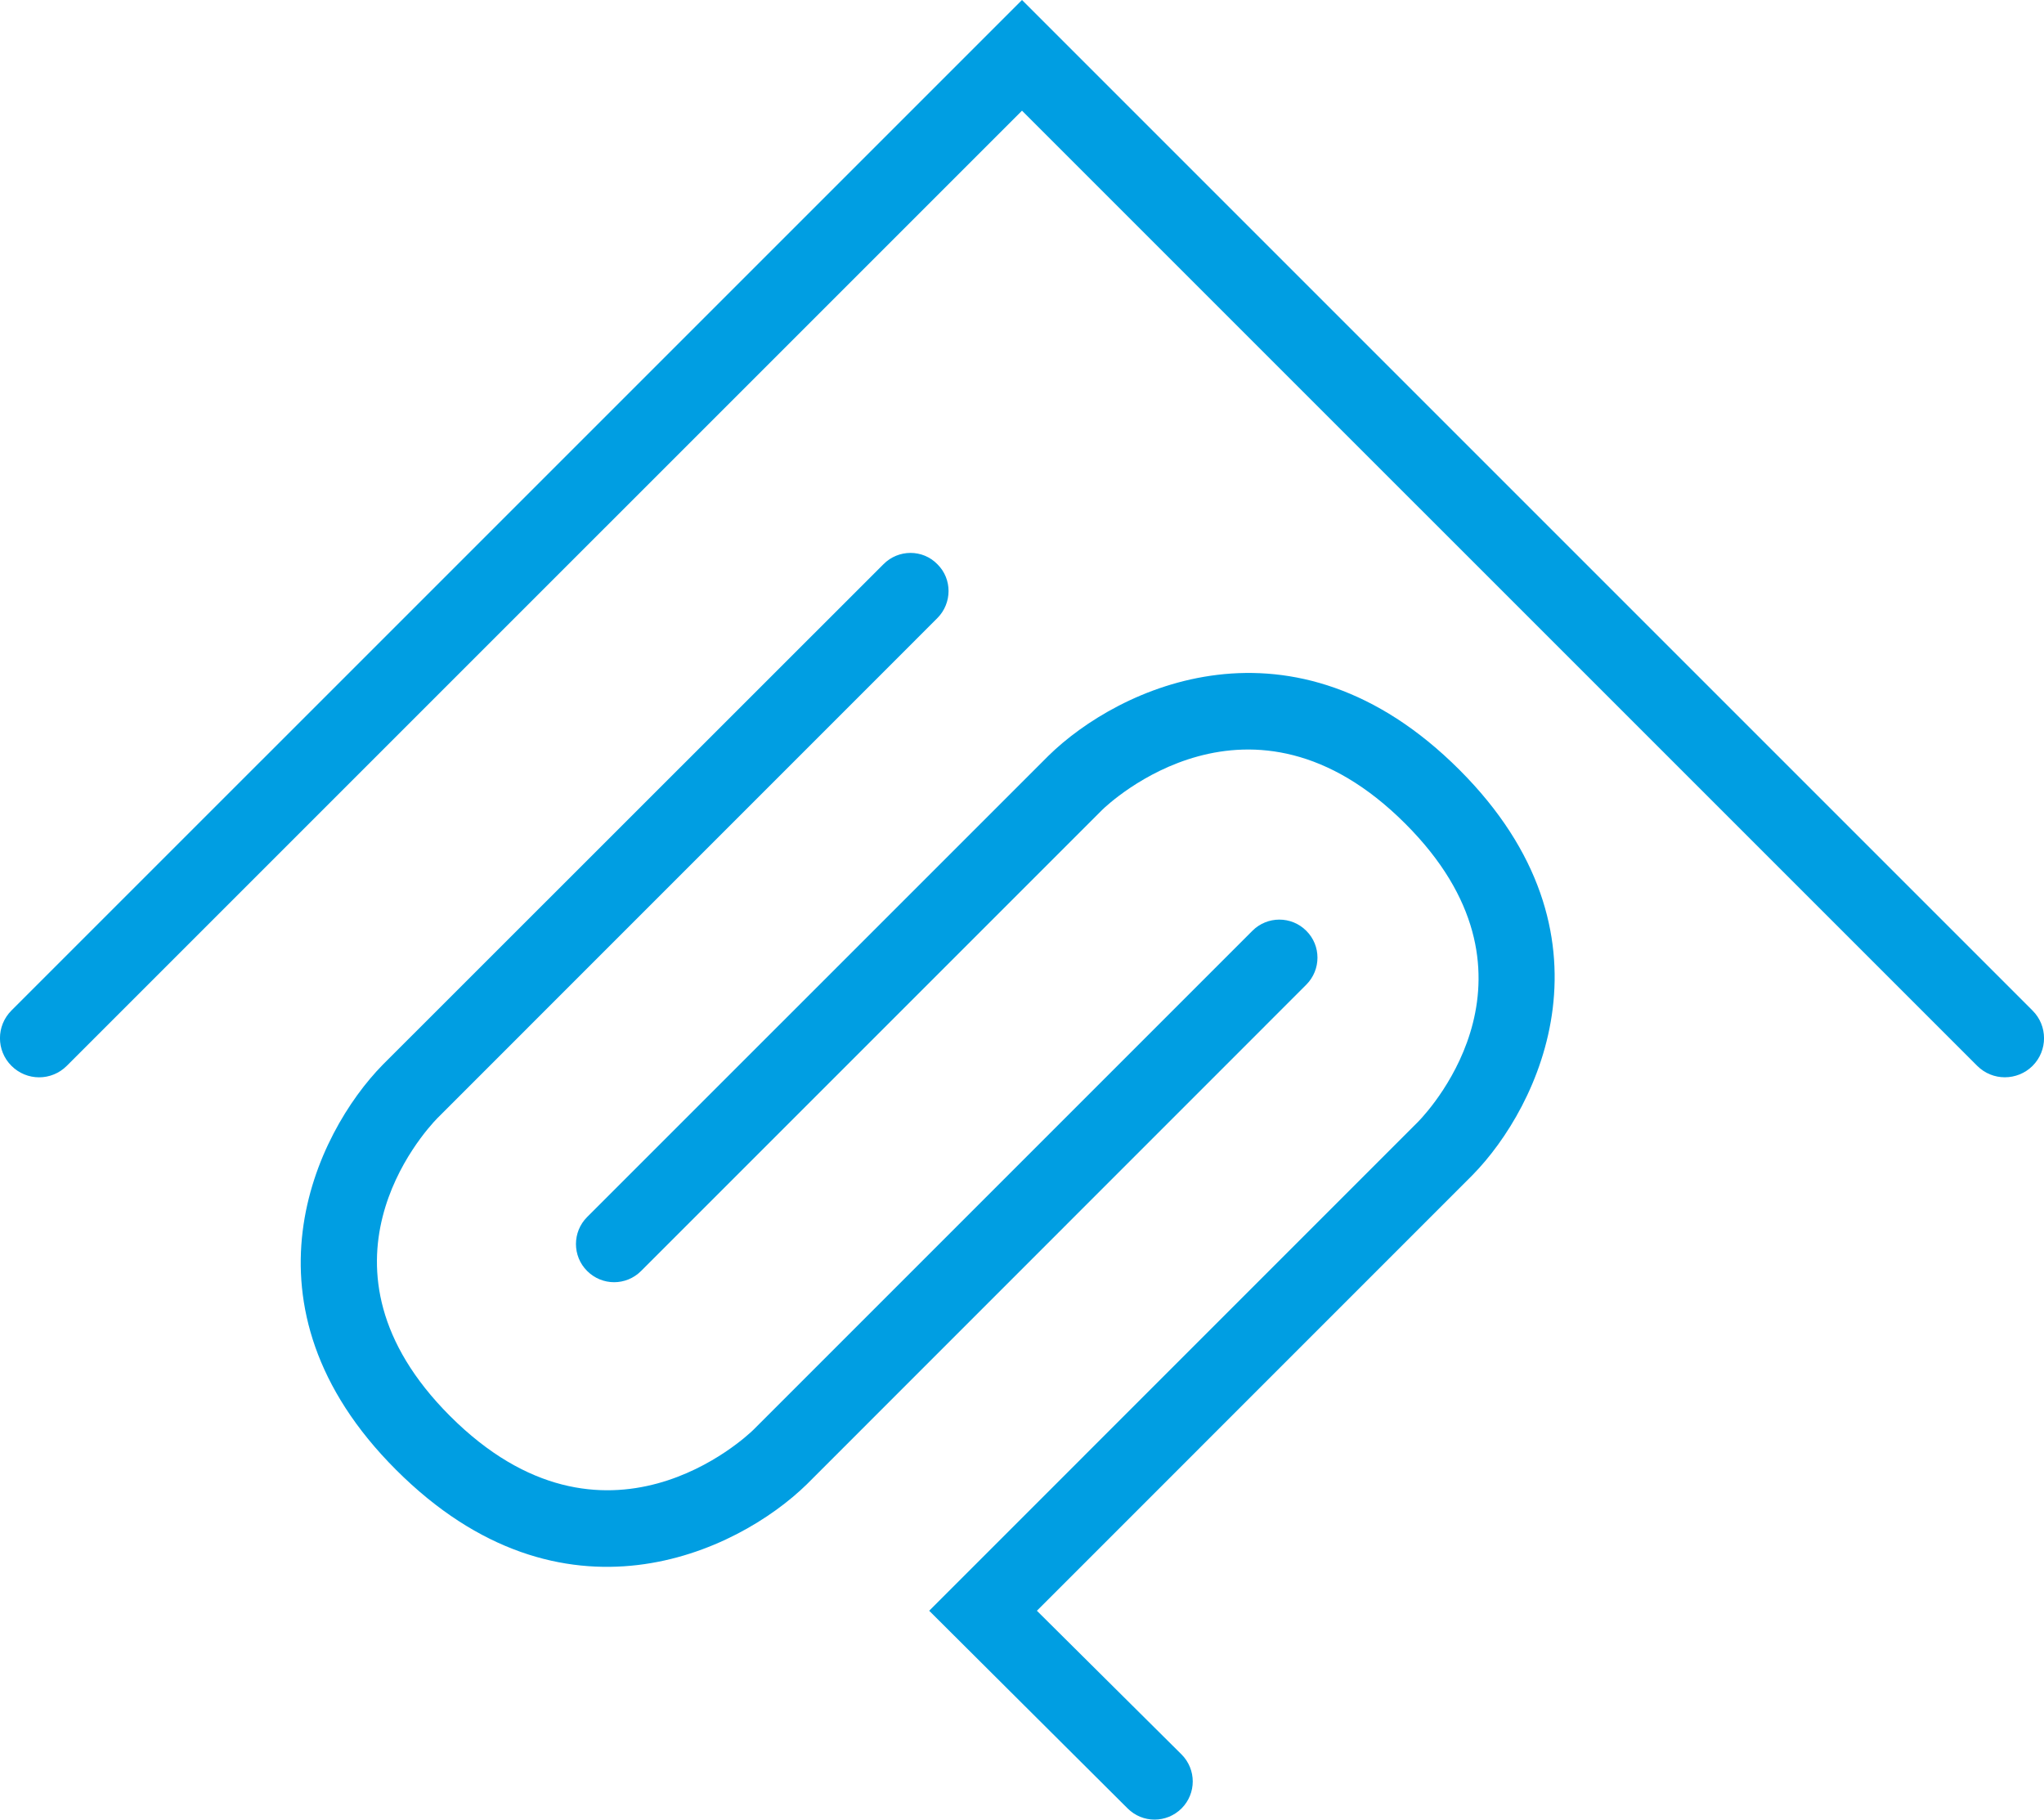
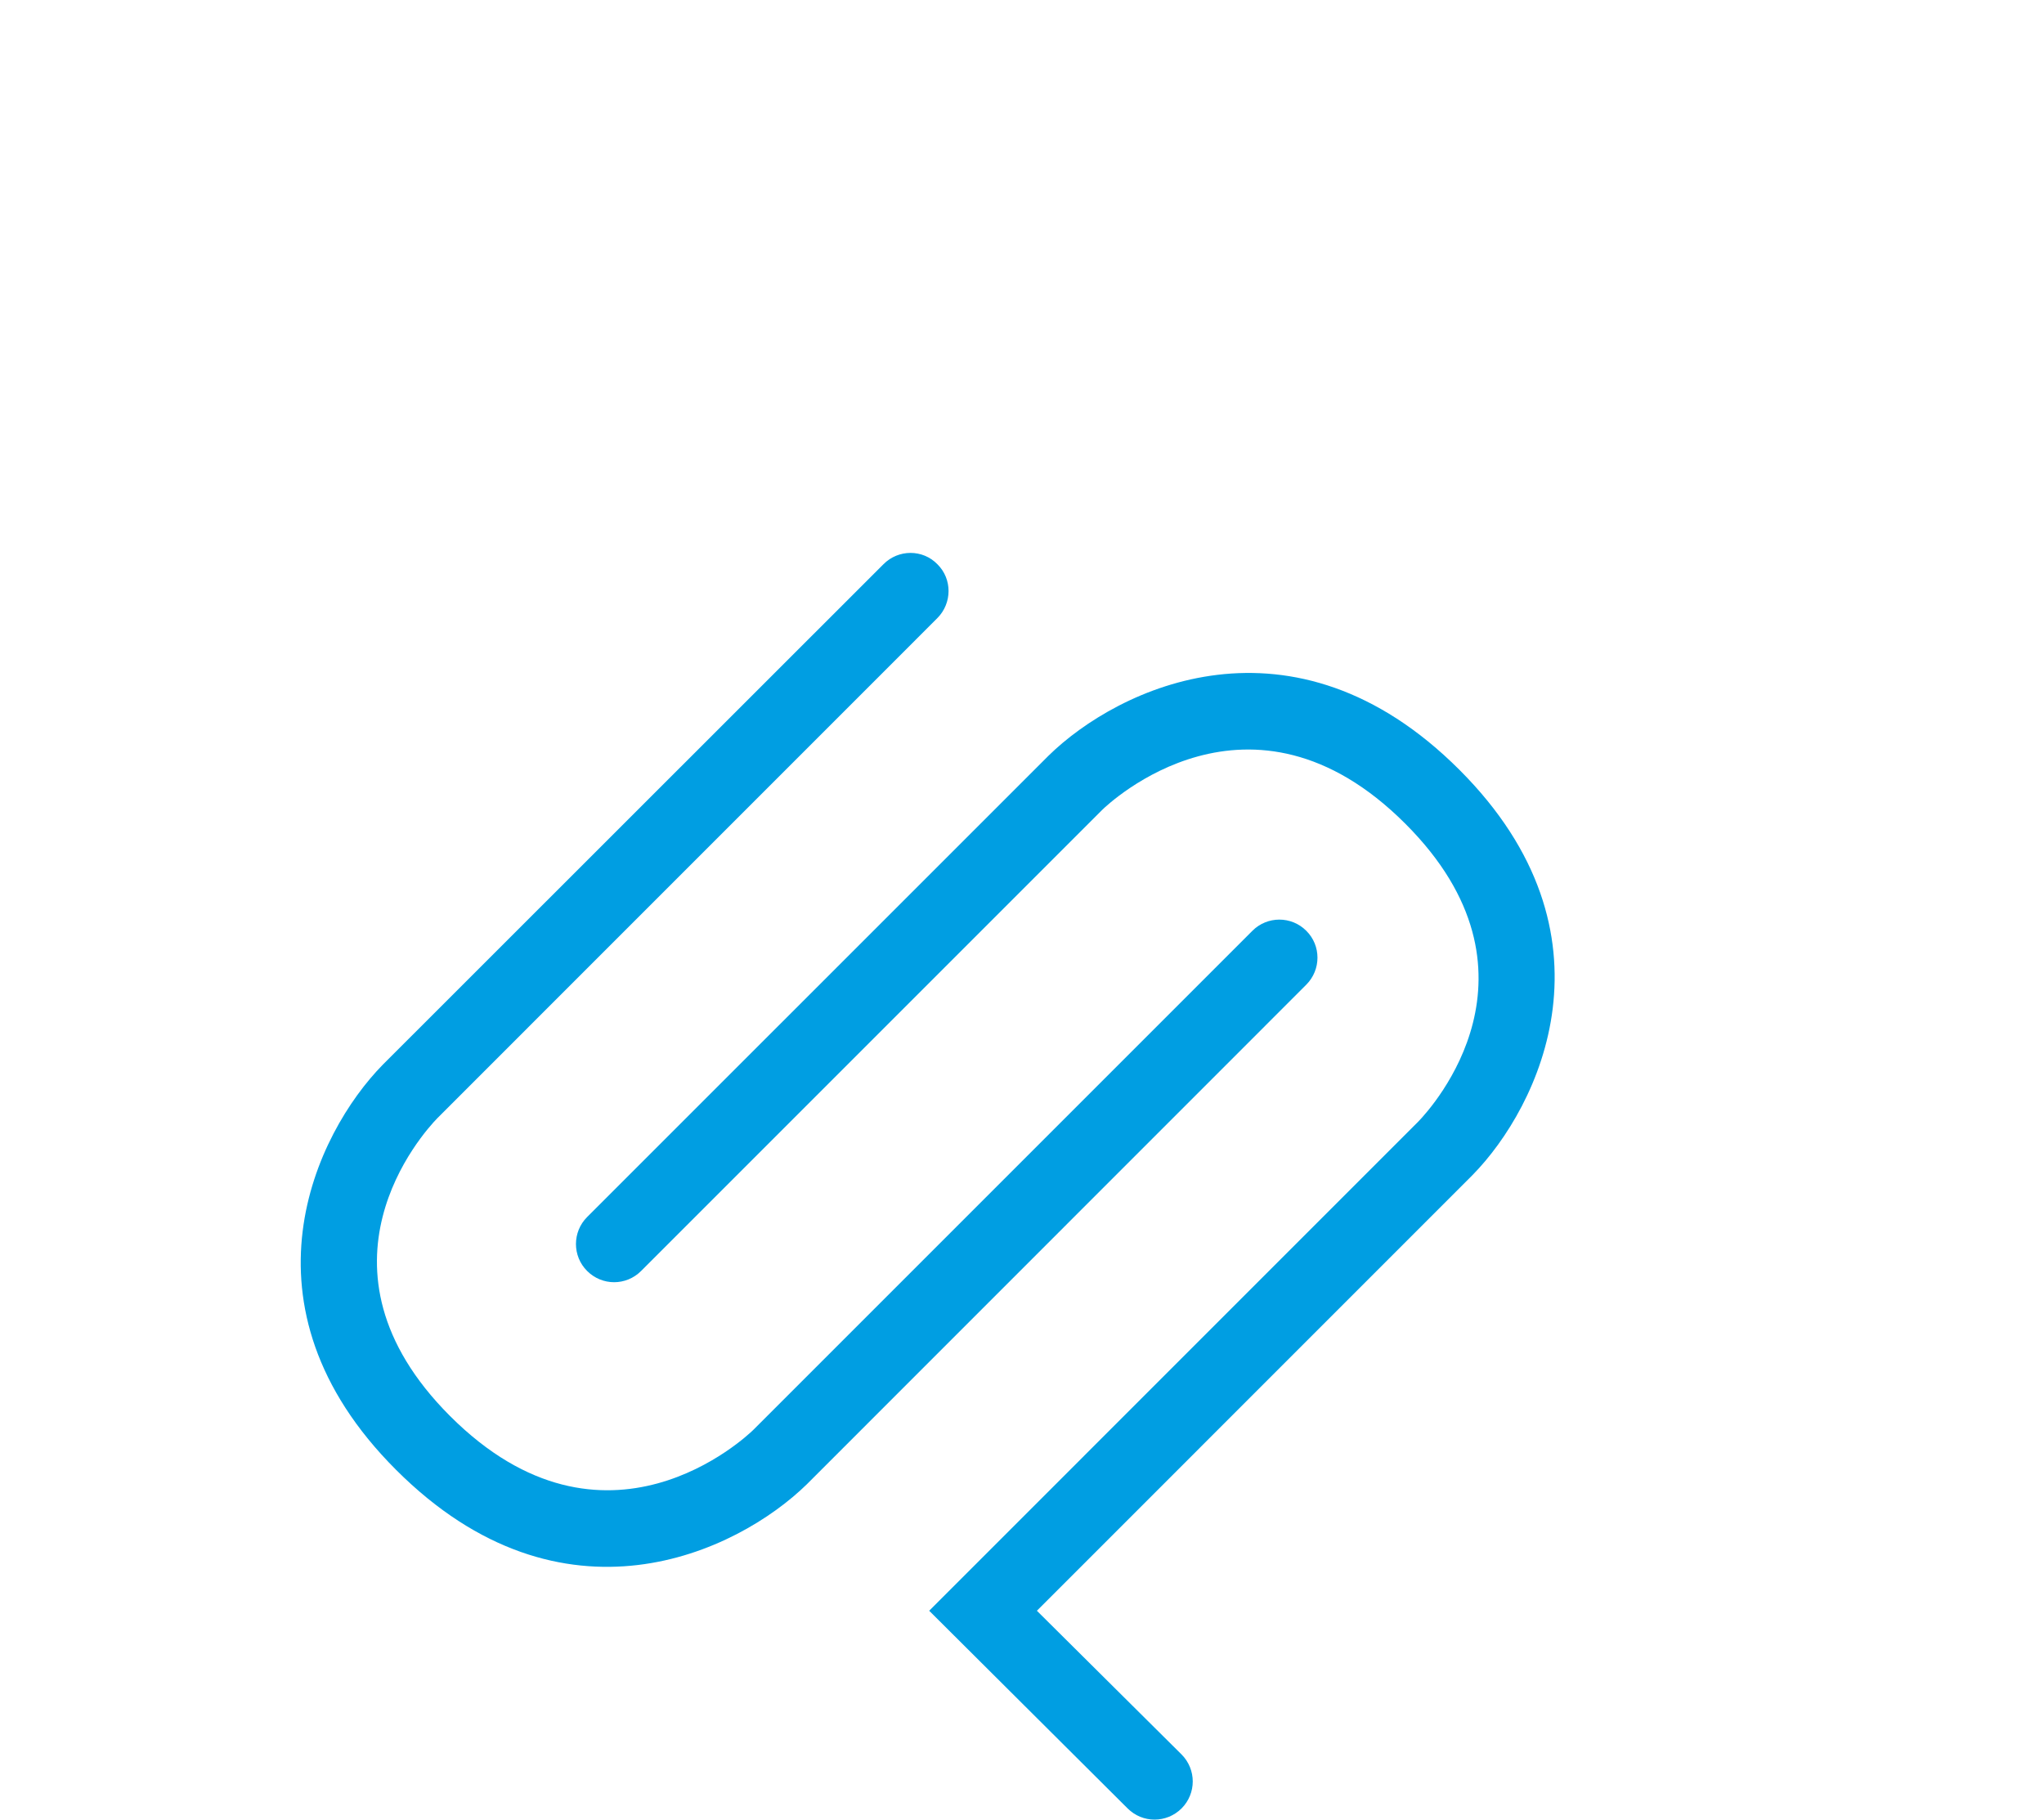
<svg xmlns="http://www.w3.org/2000/svg" version="1.1" x="0px" y="0px" width="29.622px" height="26.37px" viewBox="0 0 29.622 26.37" enable-background="new 0 0 29.622 26.37" xml:space="preserve">
  <defs>
</defs>
  <g>
    <g>
      <g>
        <path fill="#009EE2" d="M17.124,26.207c-0.218,0.217-0.566,0.217-0.783,0l-2.875-2.864l7.09-7.091     c0.203-0.21,1.966-2.159-0.188-4.313c-2.248-2.251-4.306-0.288-4.393-0.204l-6.684,6.684c-0.217,0.217-0.565,0.217-0.782,0     c-0.216-0.215-0.216-0.566,0-0.782l6.688-6.687c1.007-0.986,3.542-2.205,5.954,0.207c2.378,2.378,1.163,4.881,0.189,5.872     l-6.313,6.314l2.096,2.082C17.34,25.643,17.339,25.991,17.124,26.207z" />
      </g>
      <g>
        <path fill="#009EE2" d="M18.931,14.27l-7.238,7.24c-1.008,0.986-3.541,2.204-5.953-0.209c-2.381-2.378-1.166-4.881-0.191-5.873     l7.255-7.252c0.215-0.216,0.566-0.219,0.78,0c0.218,0.214,0.216,0.565,0,0.782l-7.248,7.249     c-0.205,0.211-1.967,2.159,0.185,4.313c2.25,2.251,4.307,0.288,4.394,0.204l7.235-7.235c0.216-0.216,0.566-0.216,0.781,0     C19.147,13.703,19.147,14.053,18.931,14.27z" />
      </g>
    </g>
    <g>
-       <path fill="#009EE2" d="M29.054,15.612c-0.144,0-0.289-0.055-0.4-0.166L14.811,1.604L0.968,15.446    c-0.222,0.222-0.58,0.222-0.802,0c-0.222-0.221-0.222-0.58,0-0.802L14.811,0l14.645,14.645c0.222,0.221,0.222,0.58,0,0.802    C29.345,15.557,29.199,15.612,29.054,15.612z" />
-     </g>
+       </g>
  </g>
</svg>